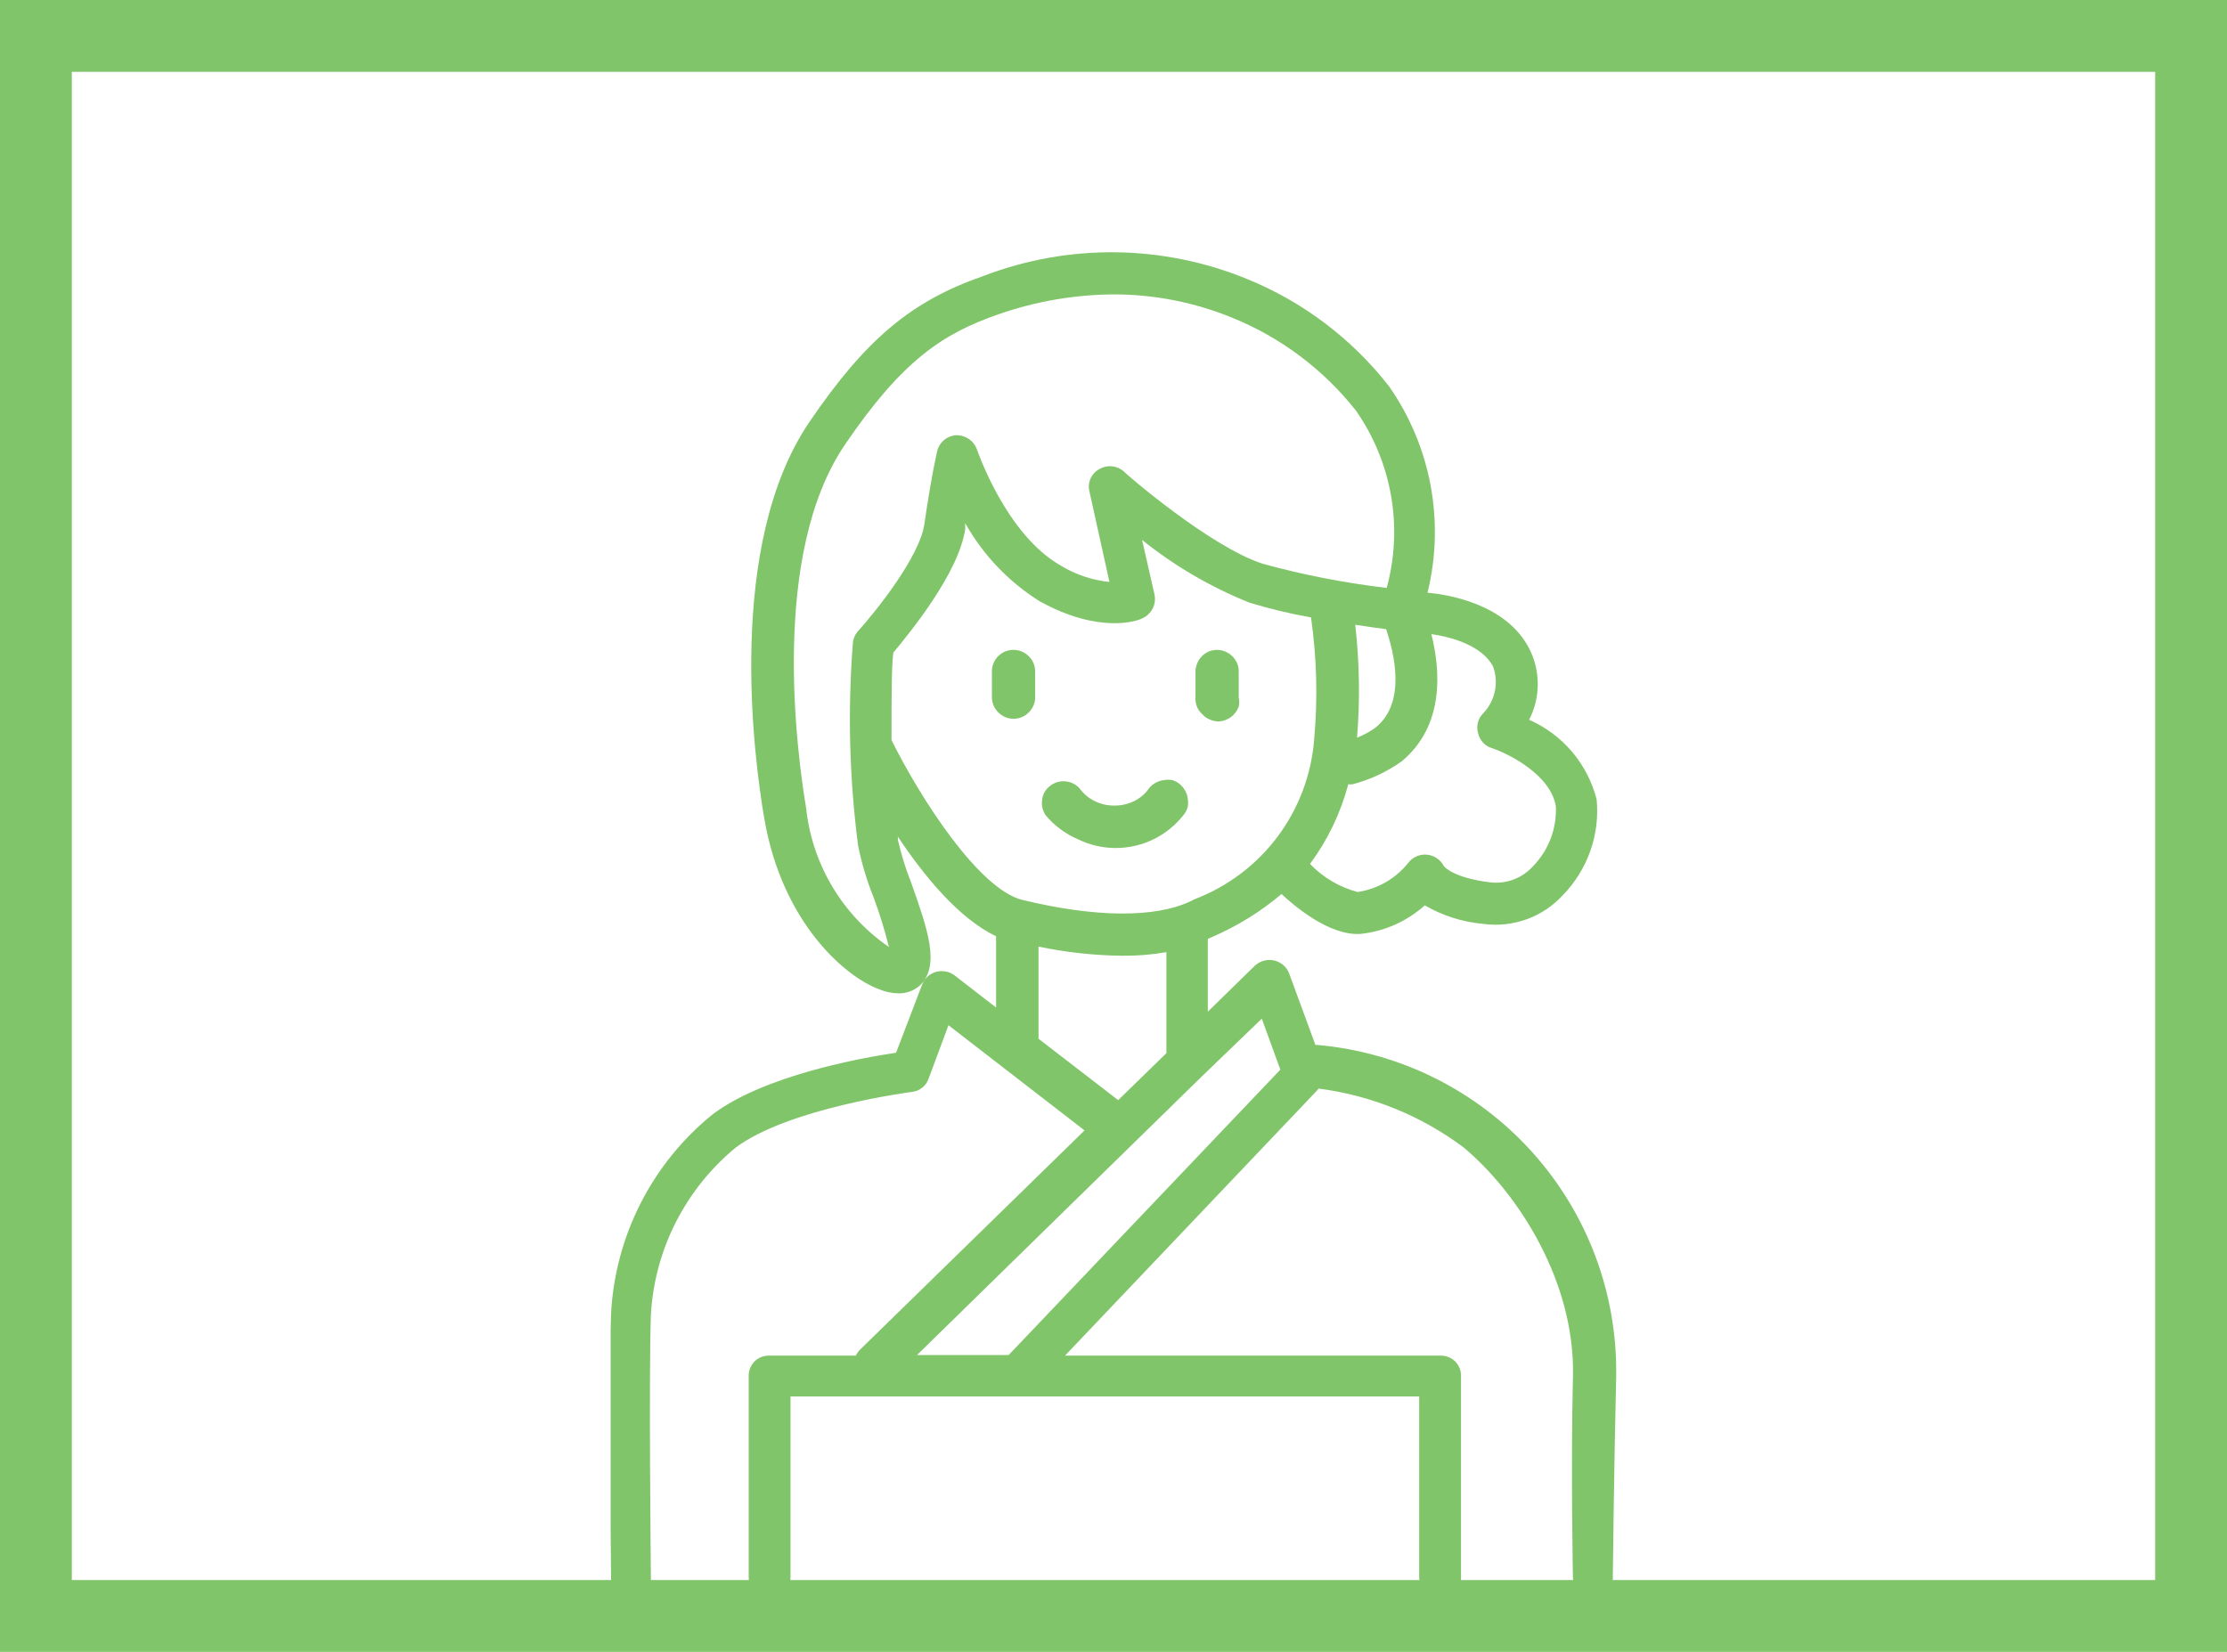
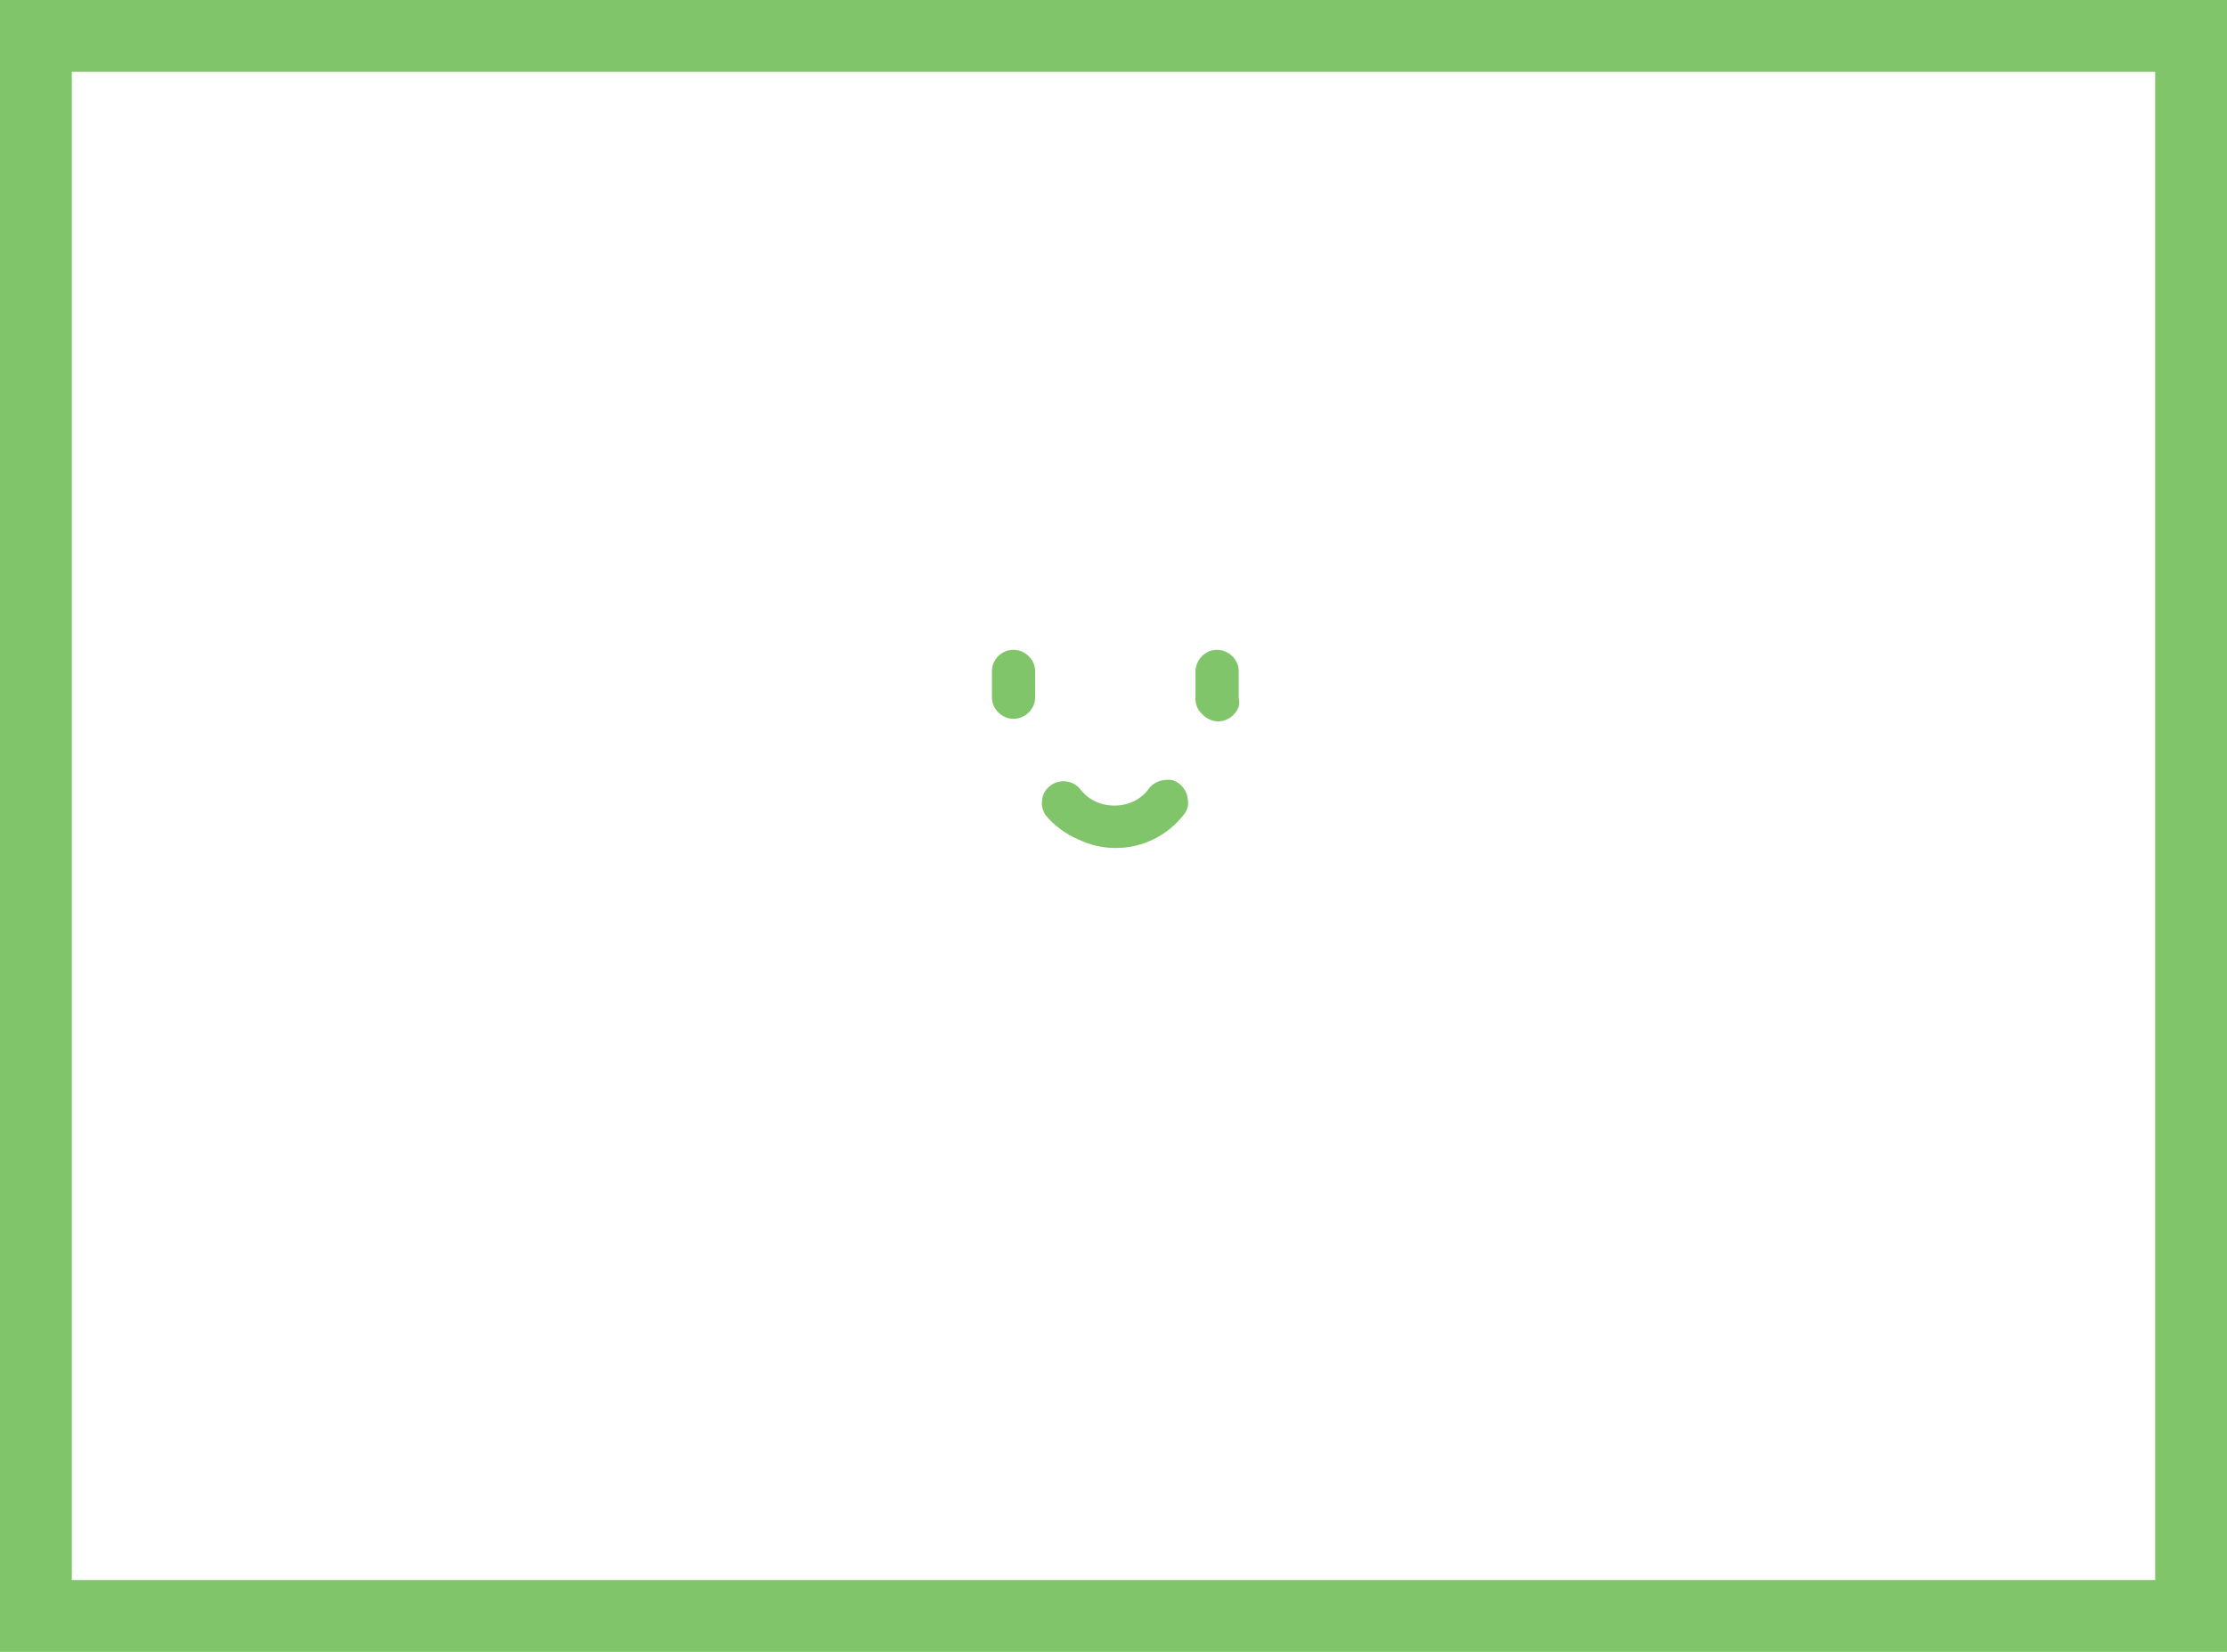
<svg xmlns="http://www.w3.org/2000/svg" width="62" height="46" viewBox="0 0 62 46" fill="none">
  <path d="M60 2V44H2V2H60ZM62 0H0V46H62V0Z" fill="#81C56A" />
  <g clip-path="url(#clip0_114_1947)">
    <path d="M30.01 23.371C30.338 23.531 30.698 23.615 31.064 23.615C31.429 23.615 31.789 23.531 32.117 23.371C32.447 23.209 32.735 22.973 32.96 22.683C33.01 22.621 33.046 22.549 33.066 22.472C33.082 22.396 33.082 22.316 33.066 22.239C33.059 22.161 33.034 22.085 32.994 22.018C32.956 21.947 32.905 21.885 32.844 21.835C32.783 21.785 32.714 21.747 32.639 21.724C32.56 21.71 32.479 21.71 32.4 21.724C32.322 21.733 32.247 21.758 32.178 21.796C32.108 21.833 32.046 21.884 31.995 21.945C31.889 22.099 31.746 22.223 31.579 22.306C31.407 22.392 31.217 22.435 31.025 22.433C30.832 22.436 30.642 22.392 30.47 22.306C30.303 22.222 30.158 22.098 30.049 21.945C29.944 21.835 29.801 21.768 29.65 21.757C29.497 21.746 29.346 21.794 29.228 21.89C29.168 21.936 29.118 21.993 29.081 22.059C29.043 22.125 29.02 22.198 29.012 22.273C28.991 22.424 29.026 22.578 29.112 22.705C29.355 22.994 29.663 23.222 30.01 23.371V23.371Z" fill="#81C56A" />
    <path d="M28.819 19.428V18.701C28.82 18.622 28.804 18.543 28.774 18.47C28.743 18.396 28.698 18.33 28.641 18.274C28.528 18.161 28.374 18.098 28.214 18.097C28.136 18.098 28.059 18.113 27.987 18.141C27.912 18.172 27.845 18.218 27.787 18.274C27.732 18.331 27.688 18.397 27.659 18.471C27.629 18.544 27.614 18.622 27.615 18.701V19.411C27.614 19.491 27.63 19.569 27.66 19.643C27.691 19.716 27.736 19.783 27.793 19.838C27.848 19.895 27.914 19.94 27.987 19.97C28.06 20.001 28.138 20.017 28.217 20.017C28.296 20.017 28.374 20.001 28.447 19.97C28.52 19.94 28.586 19.895 28.641 19.838C28.752 19.73 28.816 19.583 28.819 19.428V19.428Z" fill="#81C56A" />
    <path d="M33.471 19.888C33.526 19.951 33.594 20 33.671 20.032C33.747 20.07 33.83 20.089 33.915 20.089C33.999 20.089 34.083 20.07 34.159 20.032C34.235 20 34.303 19.951 34.358 19.888C34.414 19.827 34.458 19.755 34.486 19.677C34.505 19.595 34.505 19.51 34.486 19.428V18.701C34.488 18.621 34.473 18.542 34.441 18.468C34.395 18.36 34.317 18.267 34.219 18.201C34.121 18.135 34.005 18.099 33.887 18.097C33.807 18.098 33.729 18.113 33.654 18.141C33.582 18.174 33.516 18.219 33.46 18.274C33.349 18.389 33.286 18.542 33.282 18.701V19.411C33.277 19.496 33.288 19.581 33.316 19.661C33.348 19.748 33.401 19.827 33.471 19.888Z" fill="#81C56A" />
-     <path d="M44.995 38.322C45.03 36.018 44.192 33.786 42.649 32.075C41.106 30.364 38.972 29.301 36.676 29.099H36.621L35.895 27.12C35.862 27.028 35.807 26.946 35.734 26.881C35.661 26.816 35.573 26.77 35.478 26.748C35.38 26.725 35.278 26.727 35.181 26.755C35.084 26.782 34.996 26.833 34.924 26.903L33.626 28.173V26.144L33.743 26.094C34.444 25.792 35.096 25.389 35.678 24.896C35.978 25.179 37.009 26.083 37.896 26.005C38.554 25.932 39.173 25.654 39.666 25.212C40.165 25.501 40.721 25.677 41.296 25.728C41.703 25.784 42.118 25.739 42.504 25.599C42.891 25.459 43.237 25.227 43.514 24.924C43.853 24.574 44.113 24.155 44.275 23.695C44.437 23.236 44.497 22.747 44.451 22.262C44.326 21.774 44.092 21.32 43.767 20.936C43.441 20.552 43.032 20.247 42.571 20.043C42.73 19.736 42.812 19.396 42.812 19.051C42.812 18.705 42.73 18.365 42.571 18.058C41.923 16.794 40.253 16.55 39.743 16.505C39.983 15.527 40.012 14.508 39.828 13.517C39.643 12.526 39.249 11.586 38.673 10.76C37.637 9.431 36.27 8.398 34.708 7.765C32.367 6.808 29.749 6.778 27.387 7.682C25.369 8.381 24.099 9.451 22.529 11.758C20.211 15.18 20.982 21.064 21.276 22.783C21.781 25.744 23.578 27.219 24.459 27.541C24.634 27.618 24.823 27.659 25.014 27.663C25.24 27.667 25.458 27.584 25.624 27.43C26.178 26.876 25.824 25.872 25.369 24.585C25.214 24.196 25.09 23.796 24.997 23.387C24.997 23.36 24.997 23.326 24.997 23.299C25.735 24.408 26.705 25.584 27.731 26.072V28.057L26.578 27.164C26.505 27.109 26.421 27.071 26.331 27.054C26.242 27.037 26.15 27.04 26.062 27.064C25.975 27.088 25.894 27.132 25.827 27.193C25.759 27.253 25.707 27.329 25.674 27.413L24.947 29.316C23.977 29.46 21.265 29.948 19.829 31.04C18.997 31.716 18.317 32.559 17.832 33.514C17.346 34.47 17.067 35.516 17.012 36.586C16.951 38.322 17.012 43.734 17.012 43.967C17.012 44.114 17.07 44.255 17.174 44.359C17.278 44.463 17.419 44.522 17.566 44.522C17.642 44.522 17.717 44.507 17.786 44.477C17.856 44.447 17.919 44.403 17.971 44.348C18.022 44.293 18.063 44.228 18.088 44.157C18.114 44.085 18.125 44.01 18.121 43.934C18.121 43.879 18.06 38.322 18.121 36.608C18.172 35.713 18.408 34.838 18.814 34.038C19.22 33.239 19.786 32.532 20.477 31.961C21.958 30.852 25.347 30.414 25.38 30.408C25.485 30.398 25.585 30.359 25.669 30.294C25.753 30.229 25.816 30.142 25.851 30.042L26.406 28.55L30.194 31.479L23.949 37.579C23.899 37.629 23.858 37.687 23.827 37.751H21.398C21.251 37.751 21.11 37.809 21.006 37.913C20.902 38.017 20.844 38.158 20.844 38.305V43.917C20.844 44.072 20.905 44.22 21.014 44.329C21.123 44.438 21.271 44.5 21.426 44.5C21.58 44.5 21.728 44.438 21.838 44.329C21.947 44.22 22.008 44.072 22.008 43.917V38.888H39.51V43.917C39.51 44.072 39.572 44.22 39.681 44.329C39.79 44.438 39.938 44.5 40.093 44.5C40.247 44.5 40.395 44.438 40.504 44.329C40.614 44.22 40.675 44.072 40.675 43.917V38.305C40.675 38.158 40.616 38.017 40.512 37.913C40.408 37.809 40.267 37.751 40.12 37.751H29.65L36.676 30.358L36.71 30.314C38.169 30.502 39.556 31.064 40.736 31.944C42.3 33.248 43.852 35.727 43.791 38.322C43.73 40.917 43.791 43.923 43.791 43.956C43.798 44.101 43.859 44.238 43.961 44.341C44.064 44.443 44.201 44.504 44.346 44.511C44.422 44.511 44.498 44.495 44.568 44.465C44.638 44.435 44.7 44.391 44.752 44.335C44.805 44.279 44.845 44.213 44.87 44.142C44.895 44.07 44.906 43.993 44.901 43.917C44.901 43.917 44.934 40.884 44.995 38.322ZM39.849 17.659C40.403 17.736 41.263 17.975 41.568 18.563C41.648 18.784 41.665 19.024 41.616 19.254C41.567 19.484 41.454 19.696 41.29 19.866C41.219 19.937 41.169 20.026 41.144 20.124C41.12 20.222 41.122 20.324 41.152 20.42C41.173 20.516 41.219 20.604 41.285 20.677C41.351 20.748 41.435 20.802 41.529 20.831C41.978 20.98 43.165 21.563 43.315 22.45C43.329 22.756 43.281 23.061 43.173 23.347C43.065 23.633 42.9 23.894 42.688 24.114C42.537 24.284 42.347 24.414 42.135 24.493C41.922 24.573 41.693 24.599 41.468 24.569C40.503 24.447 40.231 24.164 40.198 24.119C40.154 24.035 40.091 23.963 40.014 23.908C39.937 23.853 39.848 23.817 39.754 23.803C39.649 23.789 39.542 23.802 39.445 23.843C39.347 23.884 39.263 23.951 39.2 24.036C38.85 24.471 38.349 24.758 37.797 24.84C37.291 24.706 36.833 24.436 36.471 24.058C36.963 23.393 37.324 22.64 37.536 21.84C37.575 21.846 37.614 21.846 37.653 21.84C38.144 21.713 38.609 21.497 39.022 21.202C40.231 20.199 40.098 18.646 39.849 17.659V17.659ZM38.296 20.26C38.137 20.376 37.963 20.471 37.78 20.542C37.866 19.495 37.849 18.442 37.73 17.398C38.041 17.448 38.334 17.487 38.59 17.52C38.8 18.147 39.172 19.555 38.296 20.26V20.26ZM22.452 22.561C22.18 20.947 21.442 15.446 23.522 12.385C25.125 10.022 26.262 9.285 27.798 8.752C28.841 8.388 29.937 8.201 31.042 8.198C32.16 8.203 33.268 8.423 34.303 8.847C35.655 9.395 36.842 10.286 37.747 11.431C38.244 12.141 38.578 12.952 38.727 13.806C38.876 14.66 38.834 15.536 38.606 16.372C37.443 16.235 36.292 16.011 35.162 15.701C33.693 15.235 31.28 13.145 31.28 13.122C31.187 13.042 31.071 12.994 30.948 12.984C30.826 12.974 30.703 13.003 30.598 13.067C30.491 13.127 30.406 13.221 30.358 13.335C30.309 13.448 30.3 13.574 30.332 13.694L30.887 16.206C30.407 16.157 29.945 16.002 29.534 15.751C27.997 14.88 27.21 12.54 27.199 12.518C27.158 12.403 27.083 12.303 26.984 12.231C26.885 12.16 26.766 12.121 26.644 12.119C26.515 12.121 26.391 12.167 26.29 12.248C26.19 12.33 26.119 12.442 26.09 12.568C26.09 12.568 25.923 13.283 25.735 14.592C25.607 15.507 24.36 17.054 23.888 17.576C23.804 17.667 23.753 17.784 23.744 17.908C23.598 19.785 23.646 21.671 23.888 23.537C23.985 24.028 24.128 24.509 24.315 24.974C24.486 25.431 24.63 25.897 24.748 26.371C24.118 25.939 23.588 25.377 23.192 24.724C22.796 24.071 22.544 23.341 22.452 22.583V22.561ZM24.82 20.609C24.82 19.444 24.82 18.546 24.87 18.174C25.33 17.62 26.694 15.956 26.872 14.731C26.872 14.675 26.872 14.62 26.872 14.57C27.369 15.453 28.078 16.198 28.935 16.738C30.598 17.664 31.674 17.293 31.796 17.221C31.923 17.167 32.027 17.07 32.09 16.948C32.153 16.825 32.17 16.684 32.14 16.55L31.796 15.036C32.701 15.762 33.708 16.351 34.785 16.782C35.348 16.954 35.92 17.091 36.499 17.193C36.659 18.311 36.689 19.445 36.588 20.57C36.515 21.555 36.164 22.498 35.575 23.289C34.985 24.081 34.182 24.688 33.26 25.04L33.138 25.101C32.146 25.567 30.487 25.55 28.469 25.062C27.254 24.768 25.618 22.223 24.82 20.609V20.609ZM28.913 28.927V26.36C29.682 26.522 30.466 26.607 31.253 26.615C31.662 26.619 32.07 26.585 32.473 26.515V29.327L31.131 30.636L28.913 28.927ZM28.081 37.734H25.53L33.465 29.97L35.129 28.367L35.645 29.787L28.081 37.734Z" fill="#81C56A" />
  </g>
  <defs>
    <clipPath id="clip0_114_1947">
      <rect width="28" height="37.5" fill="white" transform="translate(17 7)" />
    </clipPath>
  </defs>
</svg>